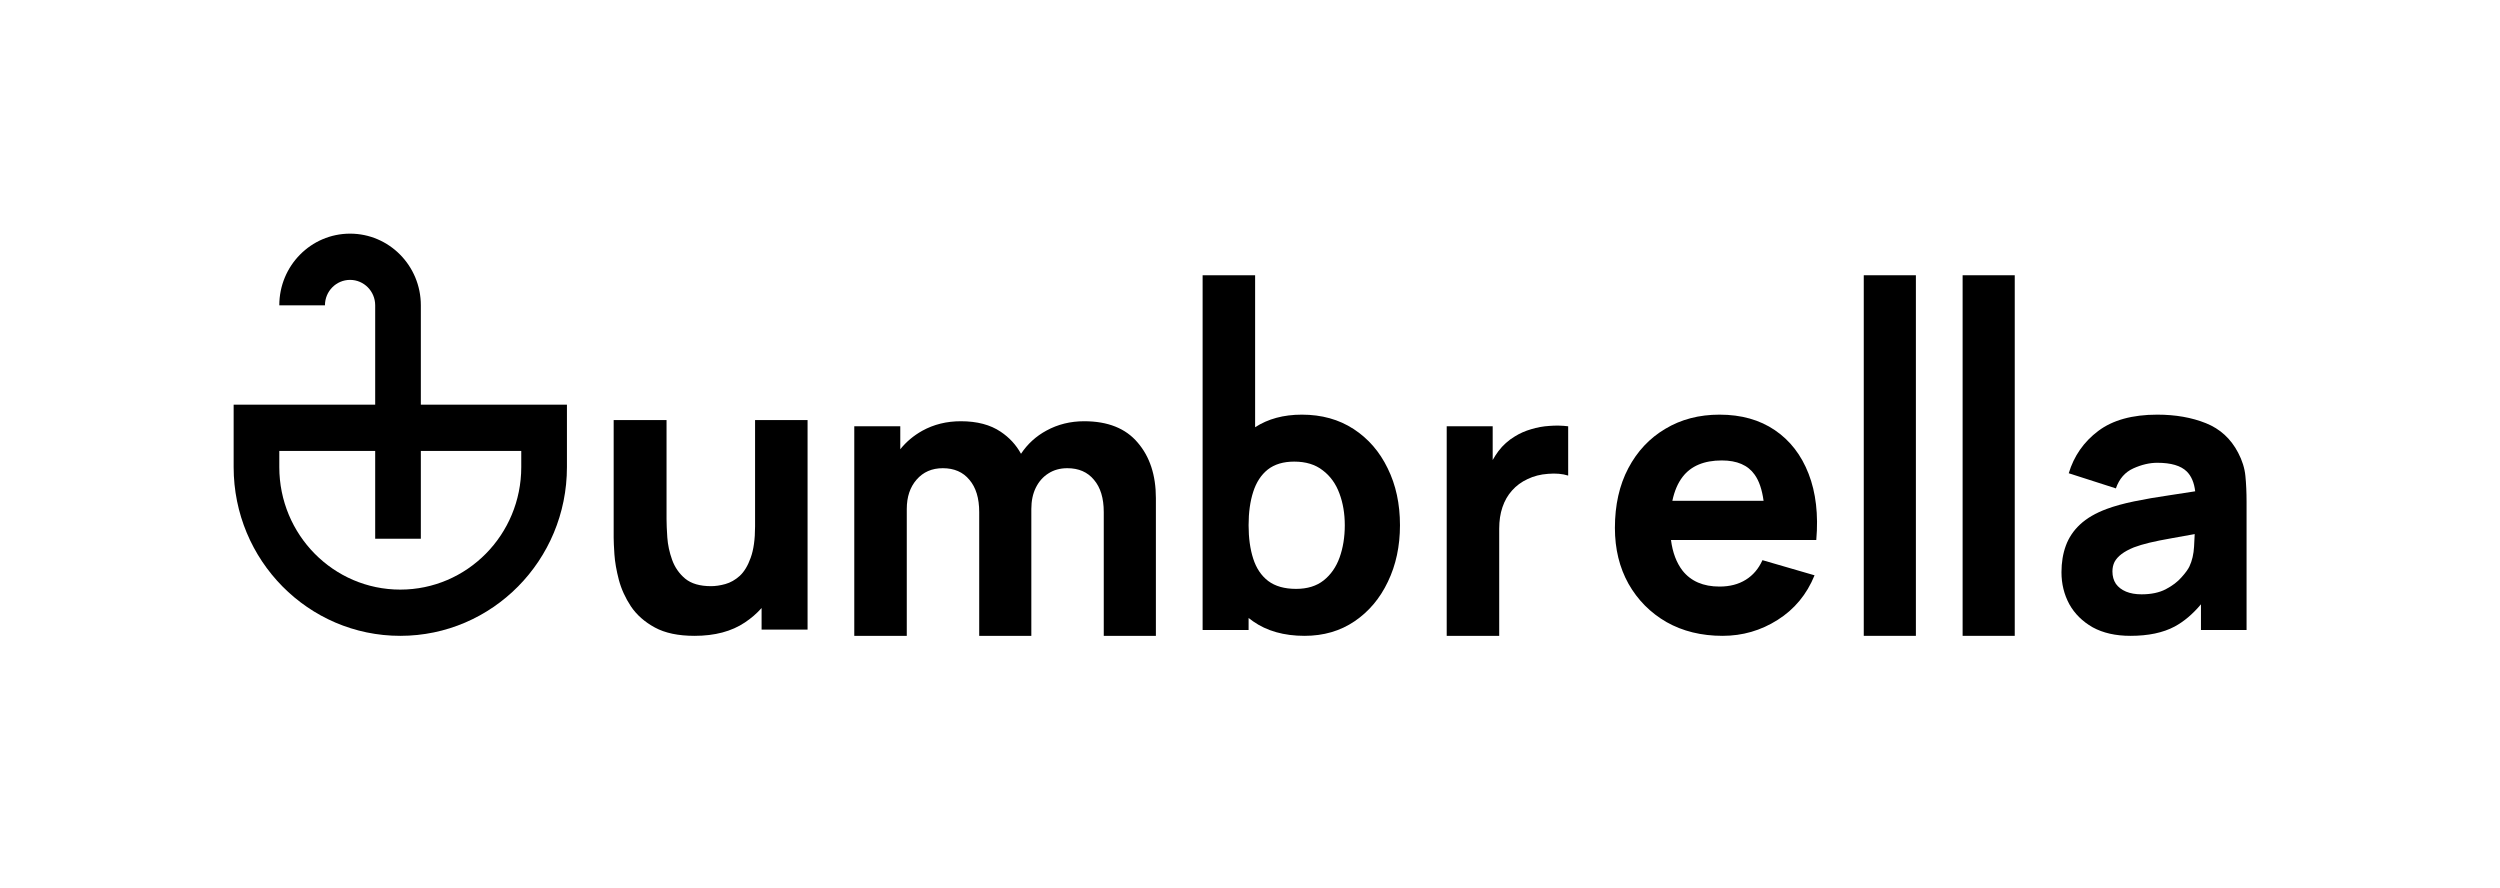
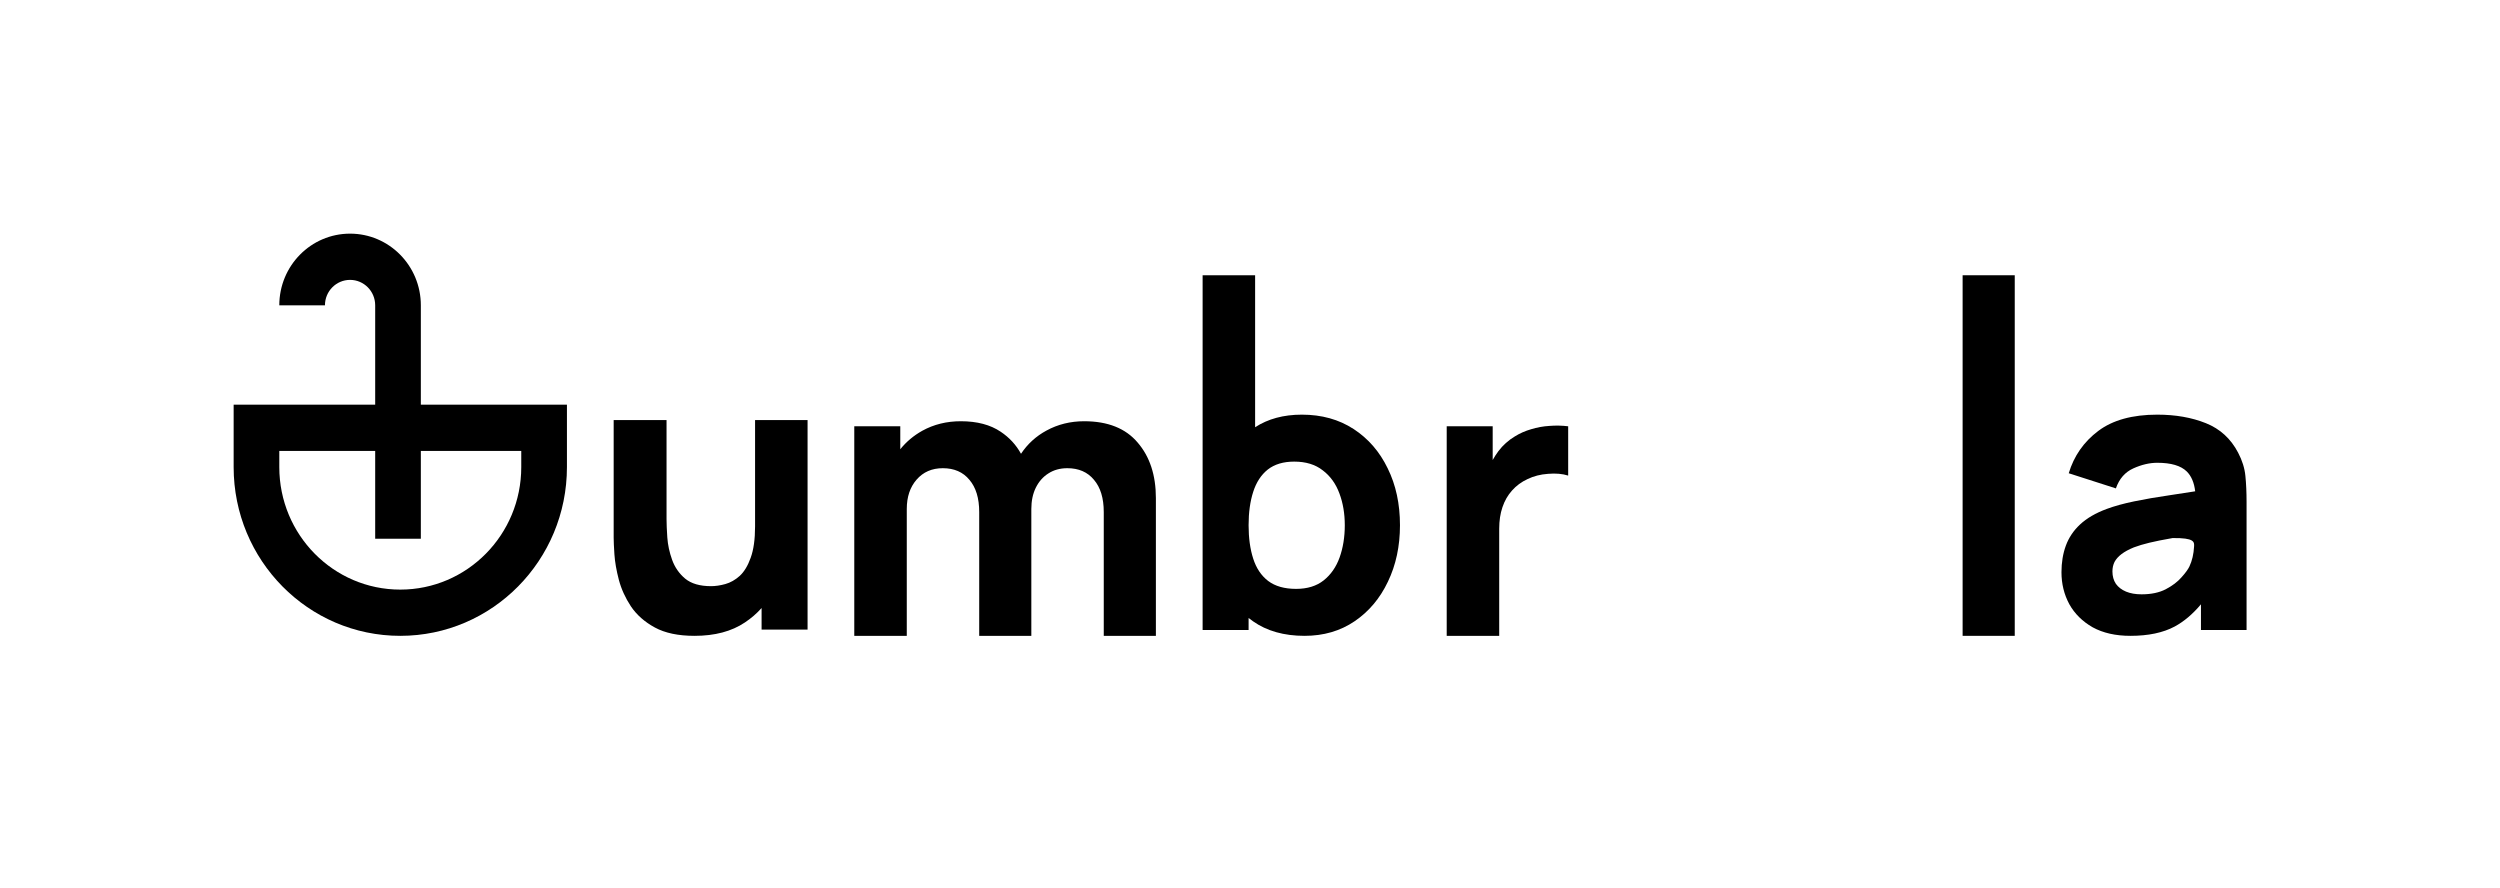
<svg xmlns="http://www.w3.org/2000/svg" width="107" height="38" viewBox="0 0 107 38" fill="none">
  <path fill-rule="evenodd" clip-rule="evenodd" d="M16.058 17.321H10V19.992C10 23.98 13.193 27.214 17.132 27.214C21.071 27.214 24.265 23.98 24.265 19.992V17.321H18.012V13.067C18.012 11.373 16.655 10 14.983 10C13.31 10 11.954 11.373 11.954 13.067H13.908C13.908 12.466 14.389 11.979 14.983 11.979C15.576 11.979 16.058 12.466 16.058 13.067V17.321ZM16.058 19.299V23.059H18.012V19.299H22.31V19.992C22.31 22.888 19.992 25.235 17.132 25.235C14.272 25.235 11.954 22.888 11.954 19.992V19.299H16.058Z" fill="black" />
  <path d="M28.028 26.857C28.465 27.095 29.031 27.214 29.725 27.214C30.595 27.214 31.314 27.023 31.882 26.641C32.152 26.461 32.39 26.256 32.596 26.023V26.948H34.564V17.98H32.317V22.53C32.317 23.084 32.254 23.532 32.128 23.876C32.008 24.213 31.852 24.471 31.661 24.648C31.469 24.82 31.264 24.936 31.046 24.997C30.827 25.058 30.622 25.088 30.431 25.088C29.955 25.088 29.586 24.98 29.323 24.764C29.067 24.548 28.881 24.28 28.766 23.959C28.651 23.638 28.583 23.319 28.561 23.004C28.539 22.683 28.528 22.42 28.528 22.215V17.98H26.265V23.012C26.265 23.162 26.275 23.399 26.297 23.726C26.319 24.053 26.382 24.415 26.486 24.814C26.59 25.207 26.762 25.586 27.003 25.952C27.249 26.317 27.59 26.619 28.028 26.857Z" fill="black" />
  <path d="M47.241 21.916V27.214H49.472V21.318C49.472 20.338 49.212 19.546 48.693 18.943C48.179 18.334 47.416 18.029 46.404 18.029C45.814 18.029 45.276 18.162 44.789 18.428C44.343 18.669 43.98 19 43.699 19.422C43.489 19.039 43.199 18.725 42.829 18.478C42.386 18.179 41.818 18.029 41.123 18.029C40.516 18.029 39.967 18.165 39.475 18.436C39.103 18.644 38.788 18.908 38.532 19.228V18.245H36.563V27.214H38.81V21.783C38.81 21.268 38.95 20.85 39.229 20.529C39.513 20.202 39.888 20.039 40.352 20.039C40.839 20.039 41.219 20.205 41.492 20.537C41.771 20.864 41.91 21.324 41.91 21.916V27.214H44.141V21.783C44.141 21.44 44.204 21.138 44.33 20.878C44.461 20.612 44.641 20.407 44.871 20.263C45.101 20.114 45.371 20.039 45.683 20.039C46.169 20.039 46.549 20.205 46.823 20.537C47.102 20.864 47.241 21.324 47.241 21.916Z" fill="black" />
  <path fill-rule="evenodd" clip-rule="evenodd" d="M55.835 27.214C54.954 27.214 54.219 27.006 53.629 26.591C53.564 26.546 53.501 26.498 53.44 26.449V26.965H51.472V11.781H53.719V18.286C54.27 17.927 54.937 17.747 55.72 17.747C56.567 17.747 57.305 17.952 57.934 18.362C58.563 18.771 59.049 19.333 59.394 20.047C59.744 20.756 59.919 21.567 59.919 22.48C59.919 23.377 59.746 24.183 59.402 24.897C59.063 25.611 58.587 26.176 57.975 26.591C57.363 27.006 56.649 27.214 55.835 27.214ZM53.637 21.052C53.505 21.462 53.44 21.938 53.44 22.48C53.44 23.023 53.505 23.499 53.637 23.909C53.768 24.319 53.981 24.637 54.276 24.864C54.577 25.091 54.976 25.204 55.474 25.204C55.955 25.204 56.349 25.082 56.655 24.839C56.961 24.595 57.188 24.269 57.335 23.859C57.483 23.444 57.557 22.984 57.557 22.48C57.557 21.982 57.48 21.528 57.327 21.119C57.174 20.703 56.936 20.374 56.614 20.131C56.297 19.881 55.889 19.757 55.392 19.757C54.927 19.757 54.55 19.87 54.26 20.097C53.976 20.324 53.768 20.642 53.637 21.052Z" fill="black" />
  <path d="M61.919 18.245V27.214H64.166V22.63C64.166 22.287 64.212 21.98 64.305 21.708C64.398 21.431 64.535 21.193 64.715 20.994C64.896 20.789 65.117 20.626 65.38 20.504C65.642 20.377 65.935 20.302 66.257 20.28C66.585 20.252 66.872 20.277 67.118 20.355V18.245C66.85 18.212 66.582 18.207 66.314 18.229C66.047 18.245 65.787 18.293 65.535 18.37C65.284 18.442 65.052 18.544 64.838 18.677C64.56 18.843 64.325 19.054 64.133 19.308C64.043 19.429 63.961 19.556 63.887 19.689V18.245H61.919Z" fill="black" />
-   <path fill-rule="evenodd" clip-rule="evenodd" d="M73.727 27.214C72.82 27.214 72.019 27.017 71.324 26.624C70.635 26.226 70.094 25.68 69.701 24.988C69.312 24.291 69.118 23.494 69.118 22.597C69.118 21.617 69.309 20.765 69.692 20.039C70.075 19.314 70.602 18.752 71.275 18.354C71.947 17.949 72.721 17.747 73.596 17.747C74.525 17.747 75.315 17.969 75.966 18.412C76.617 18.855 77.098 19.477 77.409 20.28C77.721 21.083 77.83 22.027 77.737 23.112H71.518C71.588 23.65 71.753 24.087 72.013 24.424C72.374 24.878 72.901 25.105 73.596 25.105C74.033 25.105 74.408 25.008 74.719 24.814C75.031 24.62 75.269 24.341 75.433 23.975L77.663 24.623C77.33 25.442 76.802 26.079 76.081 26.533C75.365 26.987 74.58 27.214 73.727 27.214ZM75.097 20.313C75.287 20.576 75.415 20.949 75.481 21.434H71.577C71.664 21.02 71.809 20.68 72.013 20.413C72.374 19.942 72.934 19.707 73.694 19.707C74.345 19.707 74.812 19.909 75.097 20.313Z" fill="black" />
-   <path d="M79.769 11.781V27.214H82V11.781H79.769Z" fill="black" />
  <path d="M84 27.214V11.781H86.231V27.214H84Z" fill="black" />
-   <path fill-rule="evenodd" clip-rule="evenodd" d="M89.567 26.849C90.01 27.092 90.549 27.214 91.183 27.214C91.948 27.214 92.58 27.081 93.077 26.815C93.474 26.601 93.848 26.284 94.201 25.864V26.965H96.153V21.484C96.153 21.075 96.136 20.703 96.103 20.371C96.071 20.039 95.967 19.707 95.792 19.375C95.48 18.777 95.021 18.356 94.414 18.113C93.807 17.869 93.113 17.747 92.331 17.747C91.265 17.747 90.423 17.98 89.805 18.445C89.187 18.91 88.766 19.513 88.542 20.255L90.56 20.903C90.702 20.493 90.951 20.208 91.306 20.047C91.661 19.887 92.003 19.807 92.331 19.807C92.921 19.807 93.342 19.931 93.594 20.18C93.791 20.376 93.911 20.659 93.954 21.028C93.576 21.086 93.218 21.141 92.88 21.193C92.306 21.276 91.793 21.365 91.339 21.459C90.885 21.553 90.494 21.661 90.166 21.783C89.69 21.96 89.31 22.182 89.026 22.448C88.747 22.708 88.545 23.009 88.419 23.352C88.293 23.696 88.231 24.075 88.231 24.49C88.231 24.988 88.343 25.445 88.567 25.86C88.796 26.27 89.13 26.599 89.567 26.849ZM92.692 25.221C92.413 25.365 92.069 25.437 91.658 25.437C91.401 25.437 91.18 25.398 90.994 25.321C90.808 25.243 90.663 25.132 90.56 24.988C90.461 24.839 90.412 24.662 90.412 24.457C90.412 24.308 90.442 24.172 90.502 24.05C90.568 23.928 90.666 23.818 90.797 23.718C90.934 23.613 91.112 23.516 91.331 23.427C91.522 23.355 91.743 23.289 91.995 23.228C92.246 23.167 92.577 23.101 92.987 23.029C93.251 22.979 93.566 22.922 93.933 22.859C93.928 23.017 93.919 23.195 93.906 23.394C93.889 23.715 93.823 23.997 93.709 24.241C93.649 24.368 93.534 24.526 93.364 24.714C93.2 24.902 92.976 25.072 92.692 25.221Z" fill="black" />
+   <path fill-rule="evenodd" clip-rule="evenodd" d="M89.567 26.849C90.01 27.092 90.549 27.214 91.183 27.214C91.948 27.214 92.58 27.081 93.077 26.815C93.474 26.601 93.848 26.284 94.201 25.864V26.965H96.153V21.484C96.153 21.075 96.136 20.703 96.103 20.371C96.071 20.039 95.967 19.707 95.792 19.375C95.48 18.777 95.021 18.356 94.414 18.113C93.807 17.869 93.113 17.747 92.331 17.747C91.265 17.747 90.423 17.98 89.805 18.445C89.187 18.91 88.766 19.513 88.542 20.255L90.56 20.903C90.702 20.493 90.951 20.208 91.306 20.047C91.661 19.887 92.003 19.807 92.331 19.807C92.921 19.807 93.342 19.931 93.594 20.18C93.791 20.376 93.911 20.659 93.954 21.028C93.576 21.086 93.218 21.141 92.88 21.193C92.306 21.276 91.793 21.365 91.339 21.459C90.885 21.553 90.494 21.661 90.166 21.783C89.69 21.96 89.31 22.182 89.026 22.448C88.747 22.708 88.545 23.009 88.419 23.352C88.293 23.696 88.231 24.075 88.231 24.49C88.231 24.988 88.343 25.445 88.567 25.86C88.796 26.27 89.13 26.599 89.567 26.849ZM92.692 25.221C92.413 25.365 92.069 25.437 91.658 25.437C91.401 25.437 91.18 25.398 90.994 25.321C90.808 25.243 90.663 25.132 90.56 24.988C90.461 24.839 90.412 24.662 90.412 24.457C90.412 24.308 90.442 24.172 90.502 24.05C90.568 23.928 90.666 23.818 90.797 23.718C90.934 23.613 91.112 23.516 91.331 23.427C91.522 23.355 91.743 23.289 91.995 23.228C92.246 23.167 92.577 23.101 92.987 23.029C93.928 23.017 93.919 23.195 93.906 23.394C93.889 23.715 93.823 23.997 93.709 24.241C93.649 24.368 93.534 24.526 93.364 24.714C93.2 24.902 92.976 25.072 92.692 25.221Z" fill="black" />
</svg>